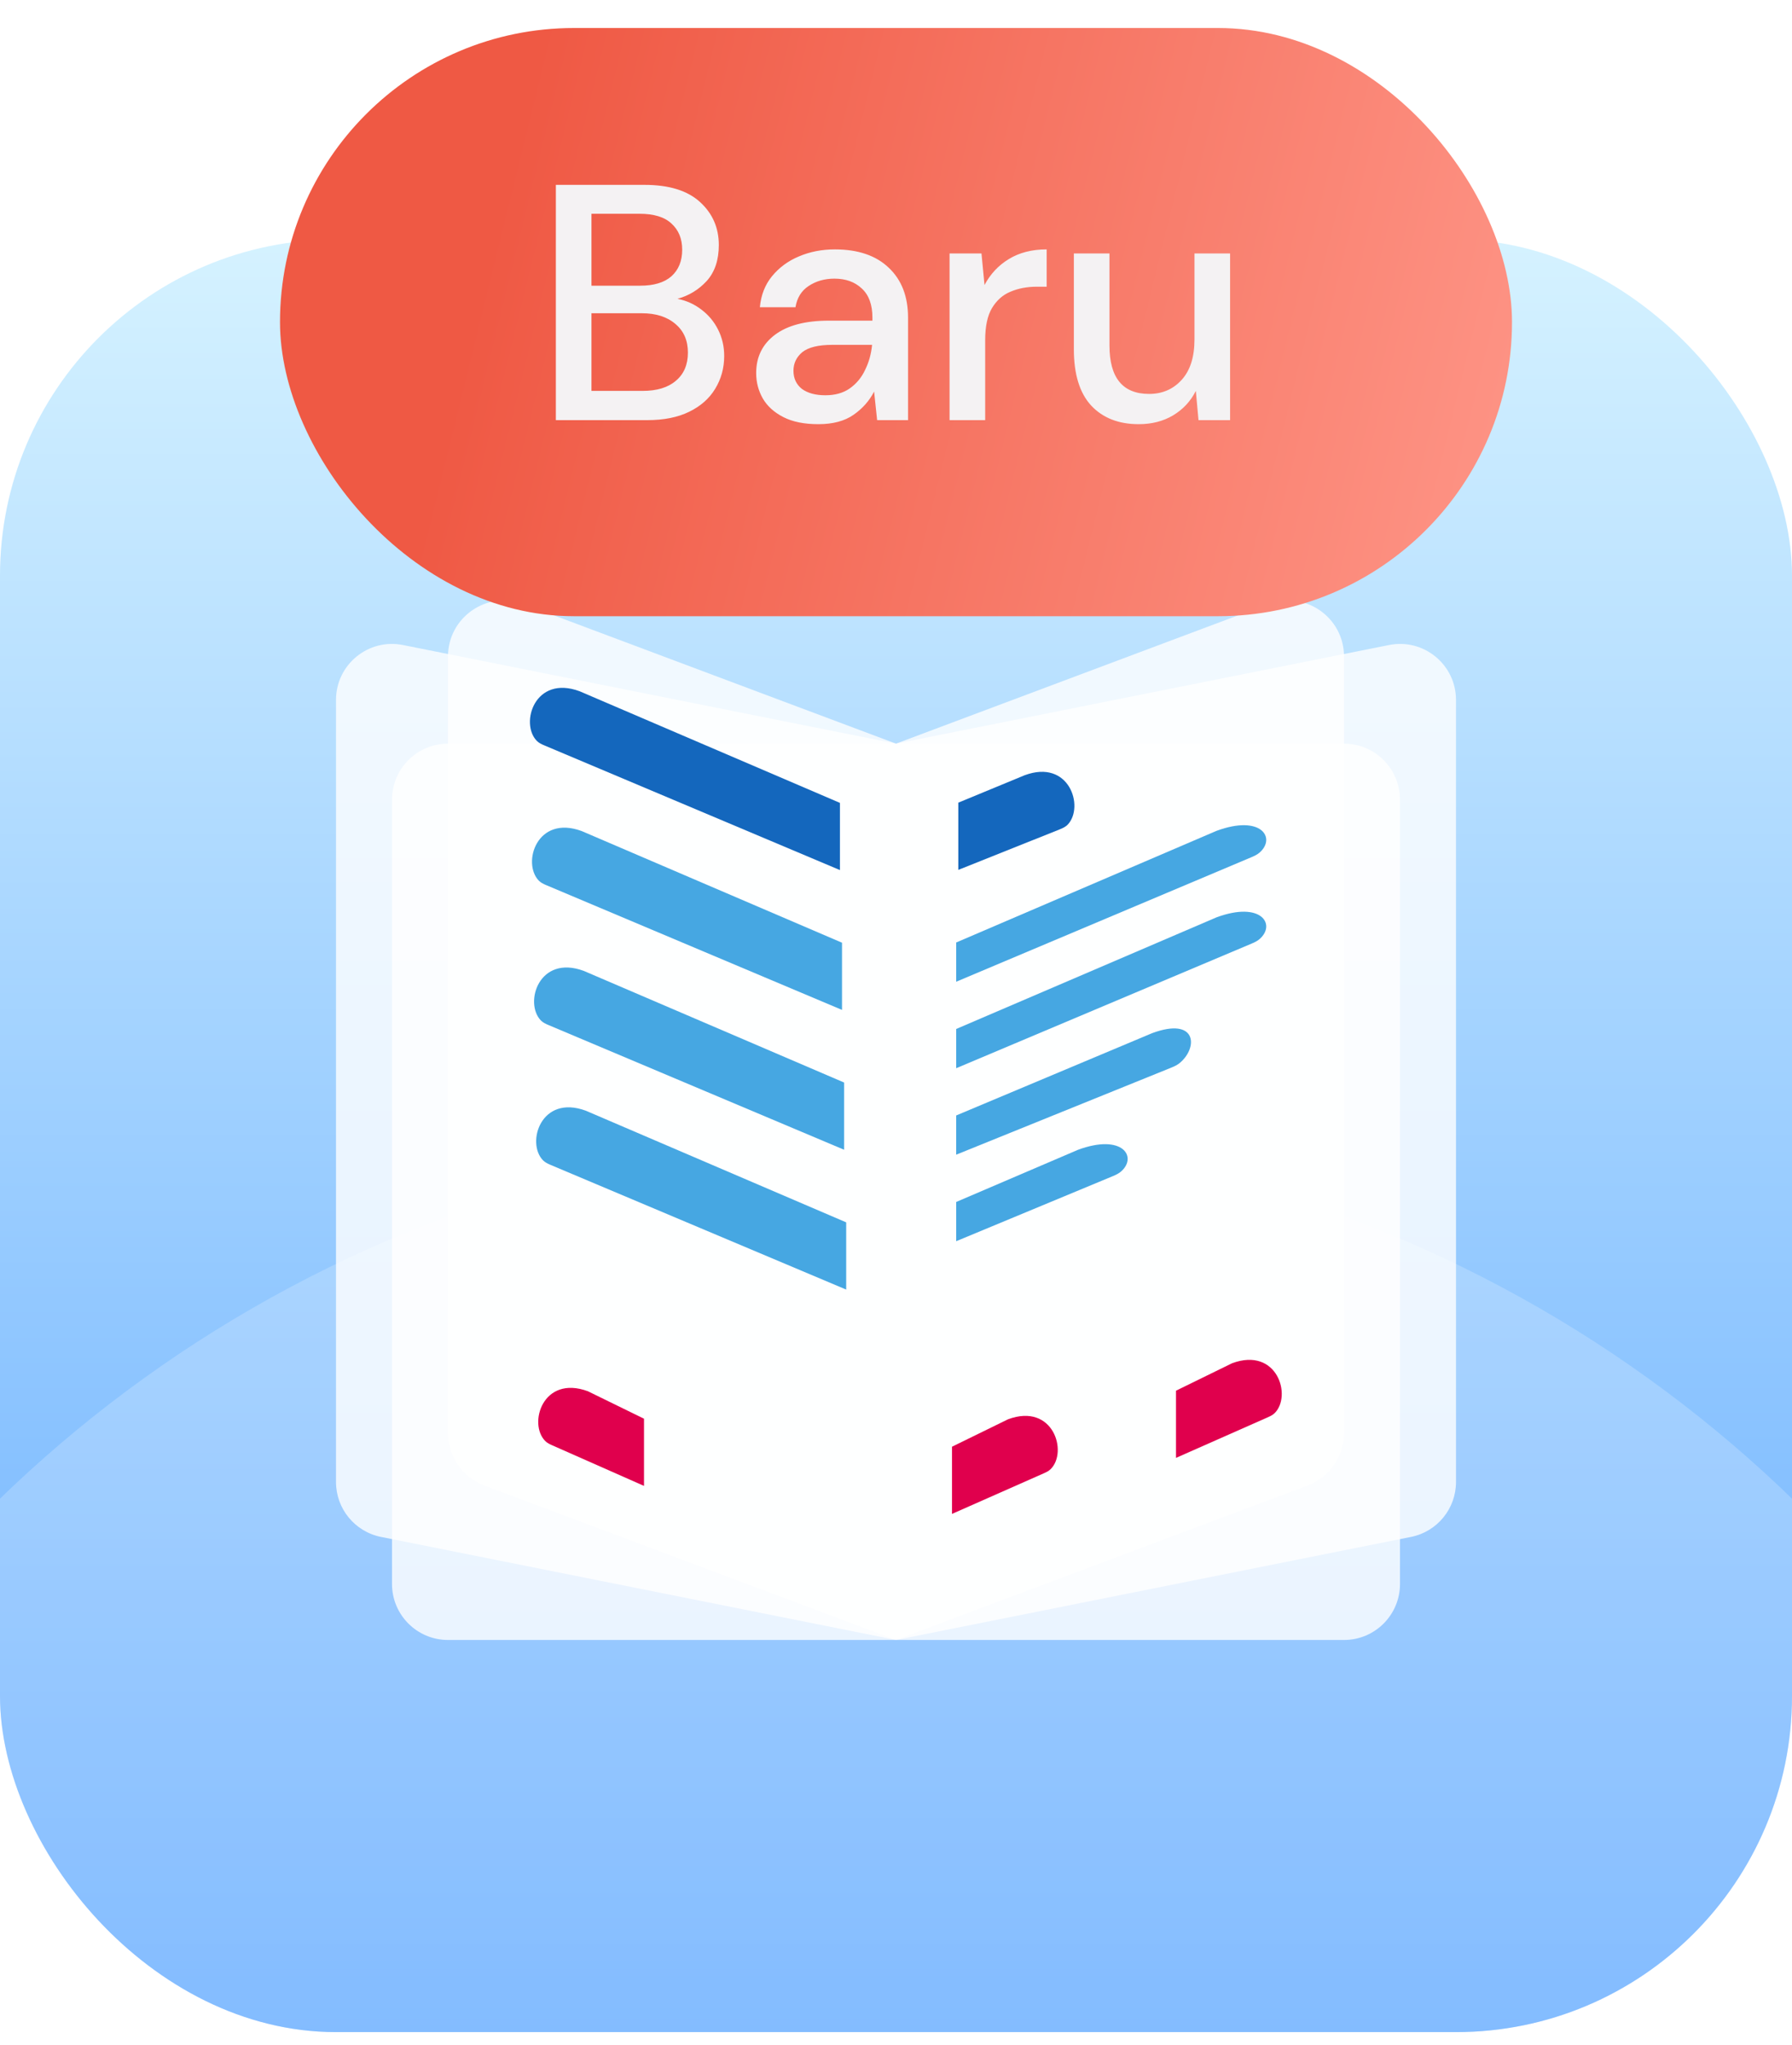
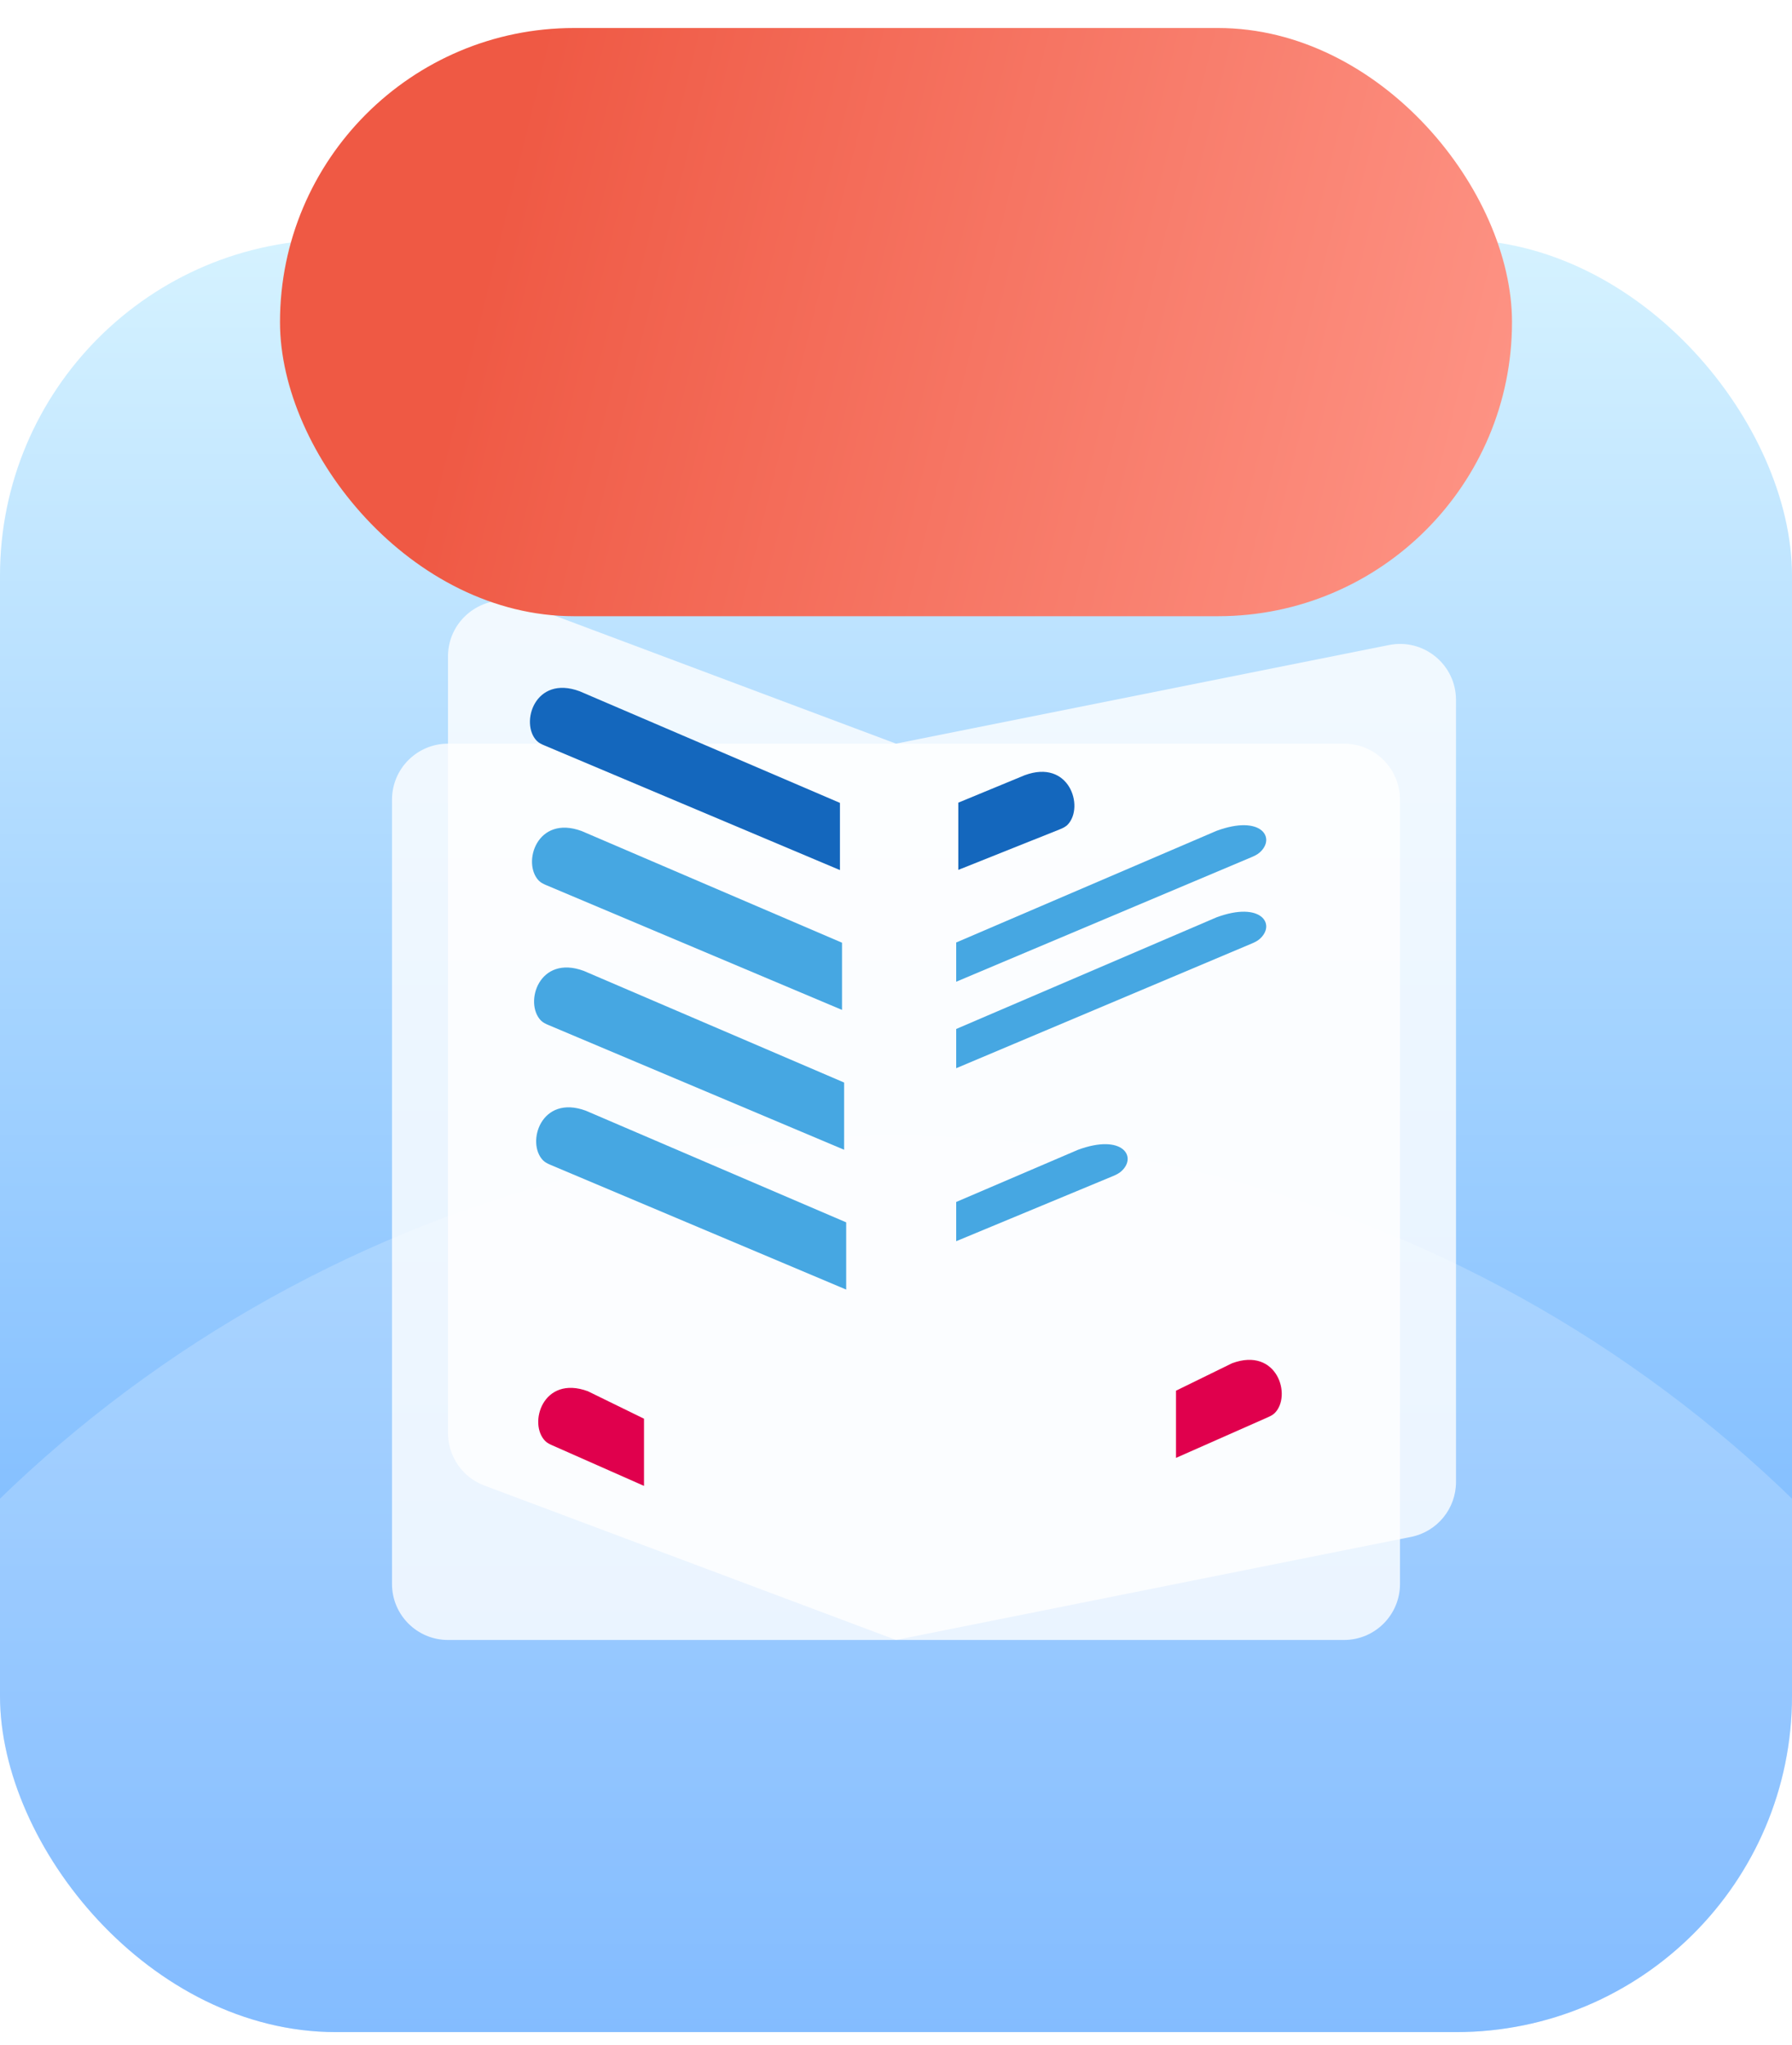
<svg xmlns="http://www.w3.org/2000/svg" width="64" height="73" viewBox="0 0 64 73" fill="none">
  <g clip-path="url(#clip0_3_28)">
    <path d="M0 20.551C0 13.923 5.373 8.551 12 8.551H52C58.627 8.551 64 13.923 64 20.551V60.551C64 67.178 58.627 72.551 52 72.551H12C5.373 72.551 0 67.178 0 60.551V20.551Z" fill="url(#paint0_linear_3_28)" />
    <circle cx="46" cy="46" r="46" transform="matrix(1 0 0 -1 -14 132.551)" fill="white" fill-opacity="0.2" />
    <g filter="url(#filter0_dd_3_28)">
      <path d="M32 26.551H48C49.105 26.551 50 27.446 50 28.551V56.551C50 57.655 49.105 58.551 48 58.551H32V26.551Z" fill="white" fill-opacity="0.8" />
    </g>
    <g filter="url(#filter1_dd_3_28)">
      <path d="M14 28.551C14 27.446 14.895 26.551 16 26.551H32V58.551H16C14.895 58.551 14 57.655 14 56.551V28.551Z" fill="white" fill-opacity="0.8" />
    </g>
    <g filter="url(#filter2_dd_3_28)">
-       <path d="M12 24.99C12 23.728 13.155 22.781 14.392 23.029L32 26.55V58.55L13.608 54.872C12.673 54.685 12 53.864 12 52.911V24.99Z" fill="white" fill-opacity="0.8" />
-     </g>
+       </g>
    <g filter="url(#filter3_dd_3_28)">
      <path d="M32 26.55L49.608 23.029C50.845 22.781 52 23.728 52 24.99V52.911C52 53.864 51.327 54.685 50.392 54.872L32 58.55V26.55Z" fill="white" fill-opacity="0.8" />
    </g>
    <g filter="url(#filter4_dd_3_28)">
      <path d="M16 23.436C16 22.04 17.395 21.073 18.702 21.564L32 26.55V58.55L17.298 53.037C16.517 52.744 16 51.998 16 51.164V23.436Z" fill="white" fill-opacity="0.8" />
    </g>
    <g filter="url(#filter5_d_3_28)">
      <path d="M20.7 24.679L29.998 28.665V31.064L19.447 26.615C19.346 26.573 19.245 26.527 19.169 26.448C18.563 25.824 19.098 24.087 20.7 24.679Z" fill="#1467BD" />
    </g>
    <g filter="url(#filter6_d_3_28)">
      <path d="M20.775 29.671L30.072 33.657V36.056L19.521 31.607C19.421 31.565 19.319 31.519 19.243 31.441C18.637 30.816 19.172 29.079 20.775 29.671Z" fill="#46A7E2" />
    </g>
    <g filter="url(#filter7_d_3_28)">
      <path d="M20.849 34.663L30.147 38.649V41.049L19.595 36.599C19.495 36.557 19.393 36.511 19.317 36.433C18.711 35.808 19.246 34.071 20.849 34.663Z" fill="#46A7E2" />
    </g>
    <g filter="url(#filter8_d_3_28)">
      <path d="M20.923 39.655L30.221 43.641V46.041L19.669 41.592C19.569 41.549 19.468 41.503 19.392 41.425C18.785 40.8 19.32 39.063 20.923 39.655Z" fill="#46A7E2" />
    </g>
    <g filter="url(#filter9_d_3_28)">
      <path d="M20.997 49.671L23 50.651V53.05L19.727 51.603C19.637 51.563 19.547 51.521 19.478 51.453C18.852 50.839 19.384 49.075 20.997 49.671Z" fill="#E0004D" />
    </g>
    <g filter="url(#filter10_dd_3_28)">
-       <path d="M32 26.55L45.298 21.564C46.605 21.073 48 22.04 48 23.436V51.164C48 51.998 47.483 52.744 46.702 53.037L32 58.55V26.55Z" fill="white" fill-opacity="0.8" />
-     </g>
+       </g>
    <g filter="url(#filter11_d_3_28)">
      <path d="M44.003 48.671L42 49.651V52.05L45.273 50.603C45.363 50.563 45.453 50.521 45.522 50.453C46.148 49.839 45.616 48.075 44.003 48.671Z" fill="#E0004D" />
    </g>
    <g filter="url(#filter12_d_3_28)">
-       <path d="M36.003 50.671L34 51.651V54.05L37.273 52.603C37.363 52.563 37.453 52.521 37.522 52.453C38.148 51.839 37.616 50.075 36.003 50.671Z" fill="#E0004D" />
-     </g>
+       </g>
    <g filter="url(#filter13_d_3_28)">
      <path d="M36.597 27.677L34.225 28.657V31.057L37.831 29.617C37.944 29.572 38.059 29.522 38.141 29.432C38.727 28.796 38.188 27.089 36.597 27.677Z" fill="#1467BD" />
    </g>
    <g filter="url(#filter14_d_3_28)">
      <path d="M43.448 29.663L34.15 33.649L34.15 35.05L44.702 30.601C44.802 30.558 44.902 30.511 44.984 30.44C45.583 29.919 45.047 29.073 43.448 29.663Z" fill="#46A7E2" />
    </g>
    <g filter="url(#filter15_d_3_28)">
      <path d="M43.448 32.751L34.15 36.737L34.15 38.138L44.702 33.688C44.802 33.646 44.902 33.599 44.984 33.528C45.583 33.007 45.047 32.161 43.448 32.751Z" fill="#46A7E2" />
    </g>
    <g filter="url(#filter16_d_3_28)">
-       <path d="M41.148 36.886L34.149 39.825L34.149 41.225L41.834 38.116C41.944 38.071 42.053 38.02 42.143 37.943C42.795 37.39 42.742 36.297 41.148 36.886Z" fill="#46A7E2" />
-     </g>
+       </g>
    <g filter="url(#filter17_d_3_28)">
      <path d="M38.499 41.051L34.15 42.913L34.15 44.314L39.747 41.99C39.851 41.946 39.955 41.898 40.039 41.824C40.632 41.303 40.094 40.462 38.499 41.051Z" fill="#46A7E2" />
    </g>
  </g>
  <g filter="url(#filter18_d_3_28)">
    <rect x="10" y="1" width="44" height="21" rx="10.5" fill="url(#paint1_linear_3_28)" />
-     <path d="M19.852 15V6.6H23.02C23.892 6.6 24.552 6.804 25 7.212C25.448 7.62 25.672 8.132 25.672 8.748C25.672 9.284 25.528 9.712 25.24 10.032C24.952 10.344 24.604 10.556 24.196 10.668C24.516 10.732 24.8 10.86 25.048 11.052C25.304 11.244 25.504 11.484 25.648 11.772C25.792 12.06 25.864 12.372 25.864 12.708C25.864 13.14 25.756 13.532 25.54 13.884C25.332 14.228 25.024 14.5 24.616 14.7C24.208 14.9 23.708 15 23.116 15H19.852ZM21.124 10.2H22.864C23.352 10.2 23.724 10.088 23.98 9.864C24.236 9.632 24.364 9.316 24.364 8.916C24.364 8.524 24.236 8.212 23.98 7.98C23.732 7.748 23.352 7.632 22.84 7.632H21.124V10.2ZM21.124 13.956H22.948C23.46 13.956 23.856 13.836 24.136 13.596C24.424 13.356 24.568 13.02 24.568 12.588C24.568 12.156 24.42 11.816 24.124 11.568C23.828 11.312 23.428 11.184 22.924 11.184H21.124V13.956ZM29.226 15.144C28.722 15.144 28.306 15.06 27.978 14.892C27.65 14.724 27.406 14.504 27.246 14.232C27.086 13.952 27.006 13.648 27.006 13.32C27.006 12.744 27.23 12.288 27.678 11.952C28.126 11.616 28.766 11.448 29.598 11.448H31.158V11.34C31.158 10.876 31.03 10.528 30.774 10.296C30.526 10.064 30.202 9.948 29.802 9.948C29.45 9.948 29.142 10.036 28.878 10.212C28.622 10.38 28.466 10.632 28.41 10.968H27.138C27.178 10.536 27.322 10.168 27.57 9.864C27.826 9.552 28.146 9.316 28.53 9.156C28.922 8.988 29.35 8.904 29.814 8.904C30.646 8.904 31.29 9.124 31.746 9.564C32.202 9.996 32.43 10.588 32.43 11.34V15H31.326L31.218 13.98C31.05 14.308 30.806 14.584 30.486 14.808C30.166 15.032 29.746 15.144 29.226 15.144ZM29.478 14.112C29.822 14.112 30.11 14.032 30.342 13.872C30.582 13.704 30.766 13.484 30.894 13.212C31.03 12.94 31.114 12.64 31.146 12.312H29.73C29.226 12.312 28.866 12.4 28.65 12.576C28.442 12.752 28.338 12.972 28.338 13.236C28.338 13.508 28.438 13.724 28.638 13.884C28.846 14.036 29.126 14.112 29.478 14.112ZM33.913 15V9.048H35.053L35.161 10.176C35.369 9.784 35.657 9.476 36.025 9.252C36.401 9.02 36.853 8.904 37.381 8.904V10.236H37.033C36.681 10.236 36.365 10.296 36.085 10.416C35.813 10.528 35.593 10.724 35.425 11.004C35.265 11.276 35.185 11.656 35.185 12.144V15H33.913ZM40.668 15.144C39.948 15.144 39.38 14.92 38.964 14.472C38.556 14.024 38.352 13.356 38.352 12.468V9.048H39.624V12.336C39.624 13.488 40.096 14.064 41.04 14.064C41.512 14.064 41.9 13.896 42.204 13.56C42.508 13.224 42.66 12.744 42.66 12.12V9.048H43.932V15H42.804L42.708 13.956C42.524 14.324 42.252 14.616 41.892 14.832C41.54 15.04 41.132 15.144 40.668 15.144Z" fill="#F4F2F3" />
  </g>
  <defs>
    <filter id="filter0_dd_3_28" x="28" y="25.551" width="26" height="40" filterUnits="userSpaceOnUse" color-interpolation-filters="sRGB">
      <feGaussianBlur stdDeviation="2" />
      <feGaussianBlur stdDeviation="1" />
    </filter>
    <filter id="filter1_dd_3_28" x="10" y="25.551" width="26" height="40" filterUnits="userSpaceOnUse" color-interpolation-filters="sRGB">
      <feGaussianBlur stdDeviation="2" />
      <feGaussianBlur stdDeviation="1" />
    </filter>
    <filter id="filter2_dd_3_28" x="8" y="21.989" width="28" height="43.561" filterUnits="userSpaceOnUse" color-interpolation-filters="sRGB">
      <feGaussianBlur stdDeviation="2" />
      <feGaussianBlur stdDeviation="1" />
    </filter>
    <filter id="filter3_dd_3_28" x="28" y="21.989" width="28" height="43.561" filterUnits="userSpaceOnUse" color-interpolation-filters="sRGB">
      <feGaussianBlur stdDeviation="2" />
      <feGaussianBlur stdDeviation="1" />
    </filter>
    <filter id="filter4_dd_3_28" x="14" y="20.435" width="20" height="41.116" filterUnits="userSpaceOnUse" color-interpolation-filters="sRGB">
      <feGaussianBlur stdDeviation="1" />
      <feGaussianBlur stdDeviation="0.5" />
    </filter>
    <filter id="filter5_d_3_28" x="16.926" y="23.558" width="15.072" height="10.507" filterUnits="userSpaceOnUse" color-interpolation-filters="sRGB">
      <feGaussianBlur stdDeviation="1" />
    </filter>
    <filter id="filter6_d_3_28" x="17" y="28.55" width="15.072" height="10.507" filterUnits="userSpaceOnUse" color-interpolation-filters="sRGB">
      <feGaussianBlur stdDeviation="1" />
    </filter>
    <filter id="filter7_d_3_28" x="17.074" y="33.542" width="15.072" height="10.507" filterUnits="userSpaceOnUse" color-interpolation-filters="sRGB">
      <feGaussianBlur stdDeviation="1" />
    </filter>
    <filter id="filter8_d_3_28" x="17.149" y="38.534" width="15.072" height="10.507" filterUnits="userSpaceOnUse" color-interpolation-filters="sRGB">
      <feGaussianBlur stdDeviation="1" />
    </filter>
    <filter id="filter9_d_3_28" x="17.223" y="48.55" width="7.777" height="7.5" filterUnits="userSpaceOnUse" color-interpolation-filters="sRGB">
      <feGaussianBlur stdDeviation="1" />
    </filter>
    <filter id="filter10_dd_3_28" x="30" y="20.435" width="20" height="41.116" filterUnits="userSpaceOnUse" color-interpolation-filters="sRGB">
      <feGaussianBlur stdDeviation="1" />
      <feGaussianBlur stdDeviation="0.5" />
    </filter>
    <filter id="filter11_d_3_28" x="40" y="47.55" width="7.777" height="7.5" filterUnits="userSpaceOnUse" color-interpolation-filters="sRGB">
      <feGaussianBlur stdDeviation="1" />
    </filter>
    <filter id="filter12_d_3_28" x="32" y="49.55" width="7.777" height="7.5" filterUnits="userSpaceOnUse" color-interpolation-filters="sRGB">
      <feGaussianBlur stdDeviation="1" />
    </filter>
    <filter id="filter13_d_3_28" x="32.225" y="26.556" width="8.146" height="7.501" filterUnits="userSpaceOnUse" color-interpolation-filters="sRGB">
      <feGaussianBlur stdDeviation="1" />
    </filter>
    <filter id="filter14_d_3_28" x="32.15" y="28.462" width="15.072" height="9.588" filterUnits="userSpaceOnUse" color-interpolation-filters="sRGB">
      <feGaussianBlur stdDeviation="1" />
    </filter>
    <filter id="filter15_d_3_28" x="32.15" y="31.55" width="15.072" height="9.588" filterUnits="userSpaceOnUse" color-interpolation-filters="sRGB">
      <feGaussianBlur stdDeviation="1" />
    </filter>
    <filter id="filter16_d_3_28" x="32.149" y="35.717" width="12.386" height="8.509" filterUnits="userSpaceOnUse" color-interpolation-filters="sRGB">
      <feGaussianBlur stdDeviation="1" />
    </filter>
    <filter id="filter17_d_3_28" x="32.15" y="39.85" width="10.124" height="7.464" filterUnits="userSpaceOnUse" color-interpolation-filters="sRGB">
      <feGaussianBlur stdDeviation="1" />
    </filter>
    <filter id="filter18_d_3_28" x="8.208" y="0.403" width="46.39" height="23.39" filterUnits="userSpaceOnUse" color-interpolation-filters="sRGB">
      <feGaussianBlur stdDeviation="0.597" />
    </filter>
    <linearGradient id="paint0_linear_3_28" x1="32" y1="8.551" x2="32" y2="72.551" gradientUnits="userSpaceOnUse">
      <stop stop-color="#D5F2FF" />
      <stop offset="1" stop-color="#64ABFF" />
    </linearGradient>
    <linearGradient id="paint1_linear_3_28" x1="18.504" y1="4.675" x2="58.215" y2="14.457" gradientUnits="userSpaceOnUse">
      <stop stop-color="#EF5944" />
      <stop offset="1" stop-color="#FF998B" />
    </linearGradient>
    <clipPath id="clip0_3_28">
      <rect y="8.551" width="64" height="64" rx="12" fill="white" />
    </clipPath>
  </defs>
</svg>